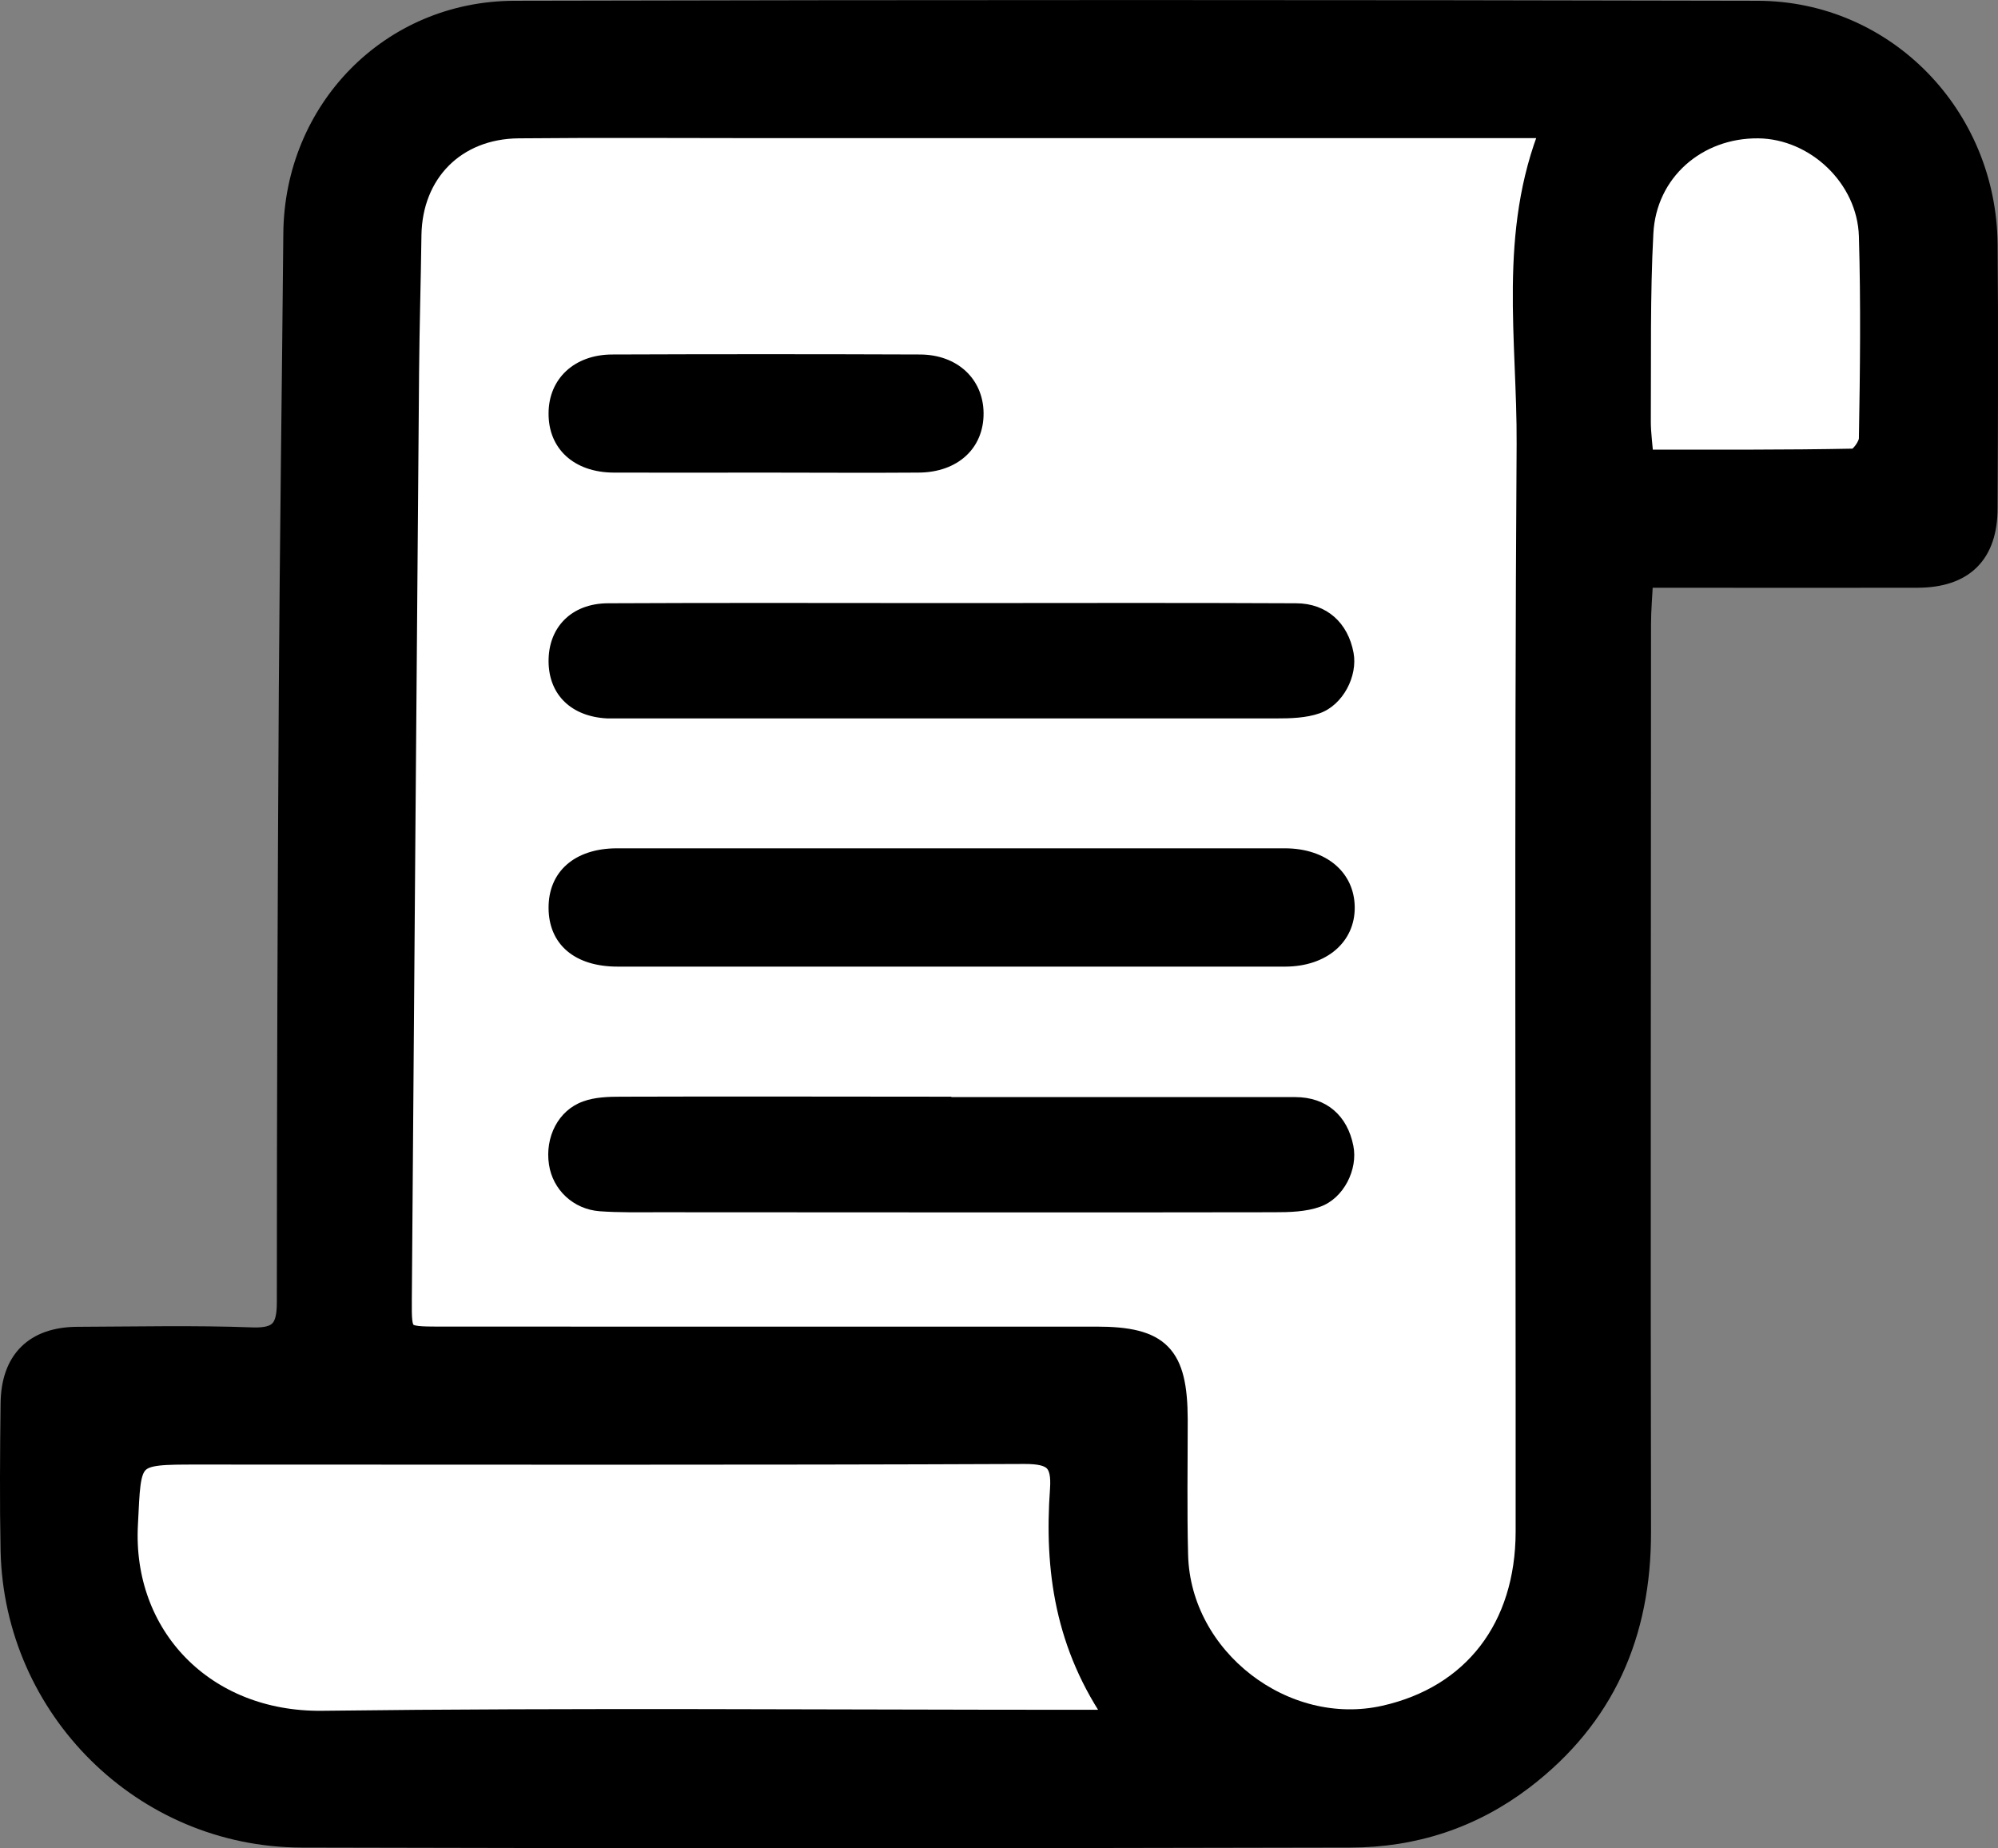
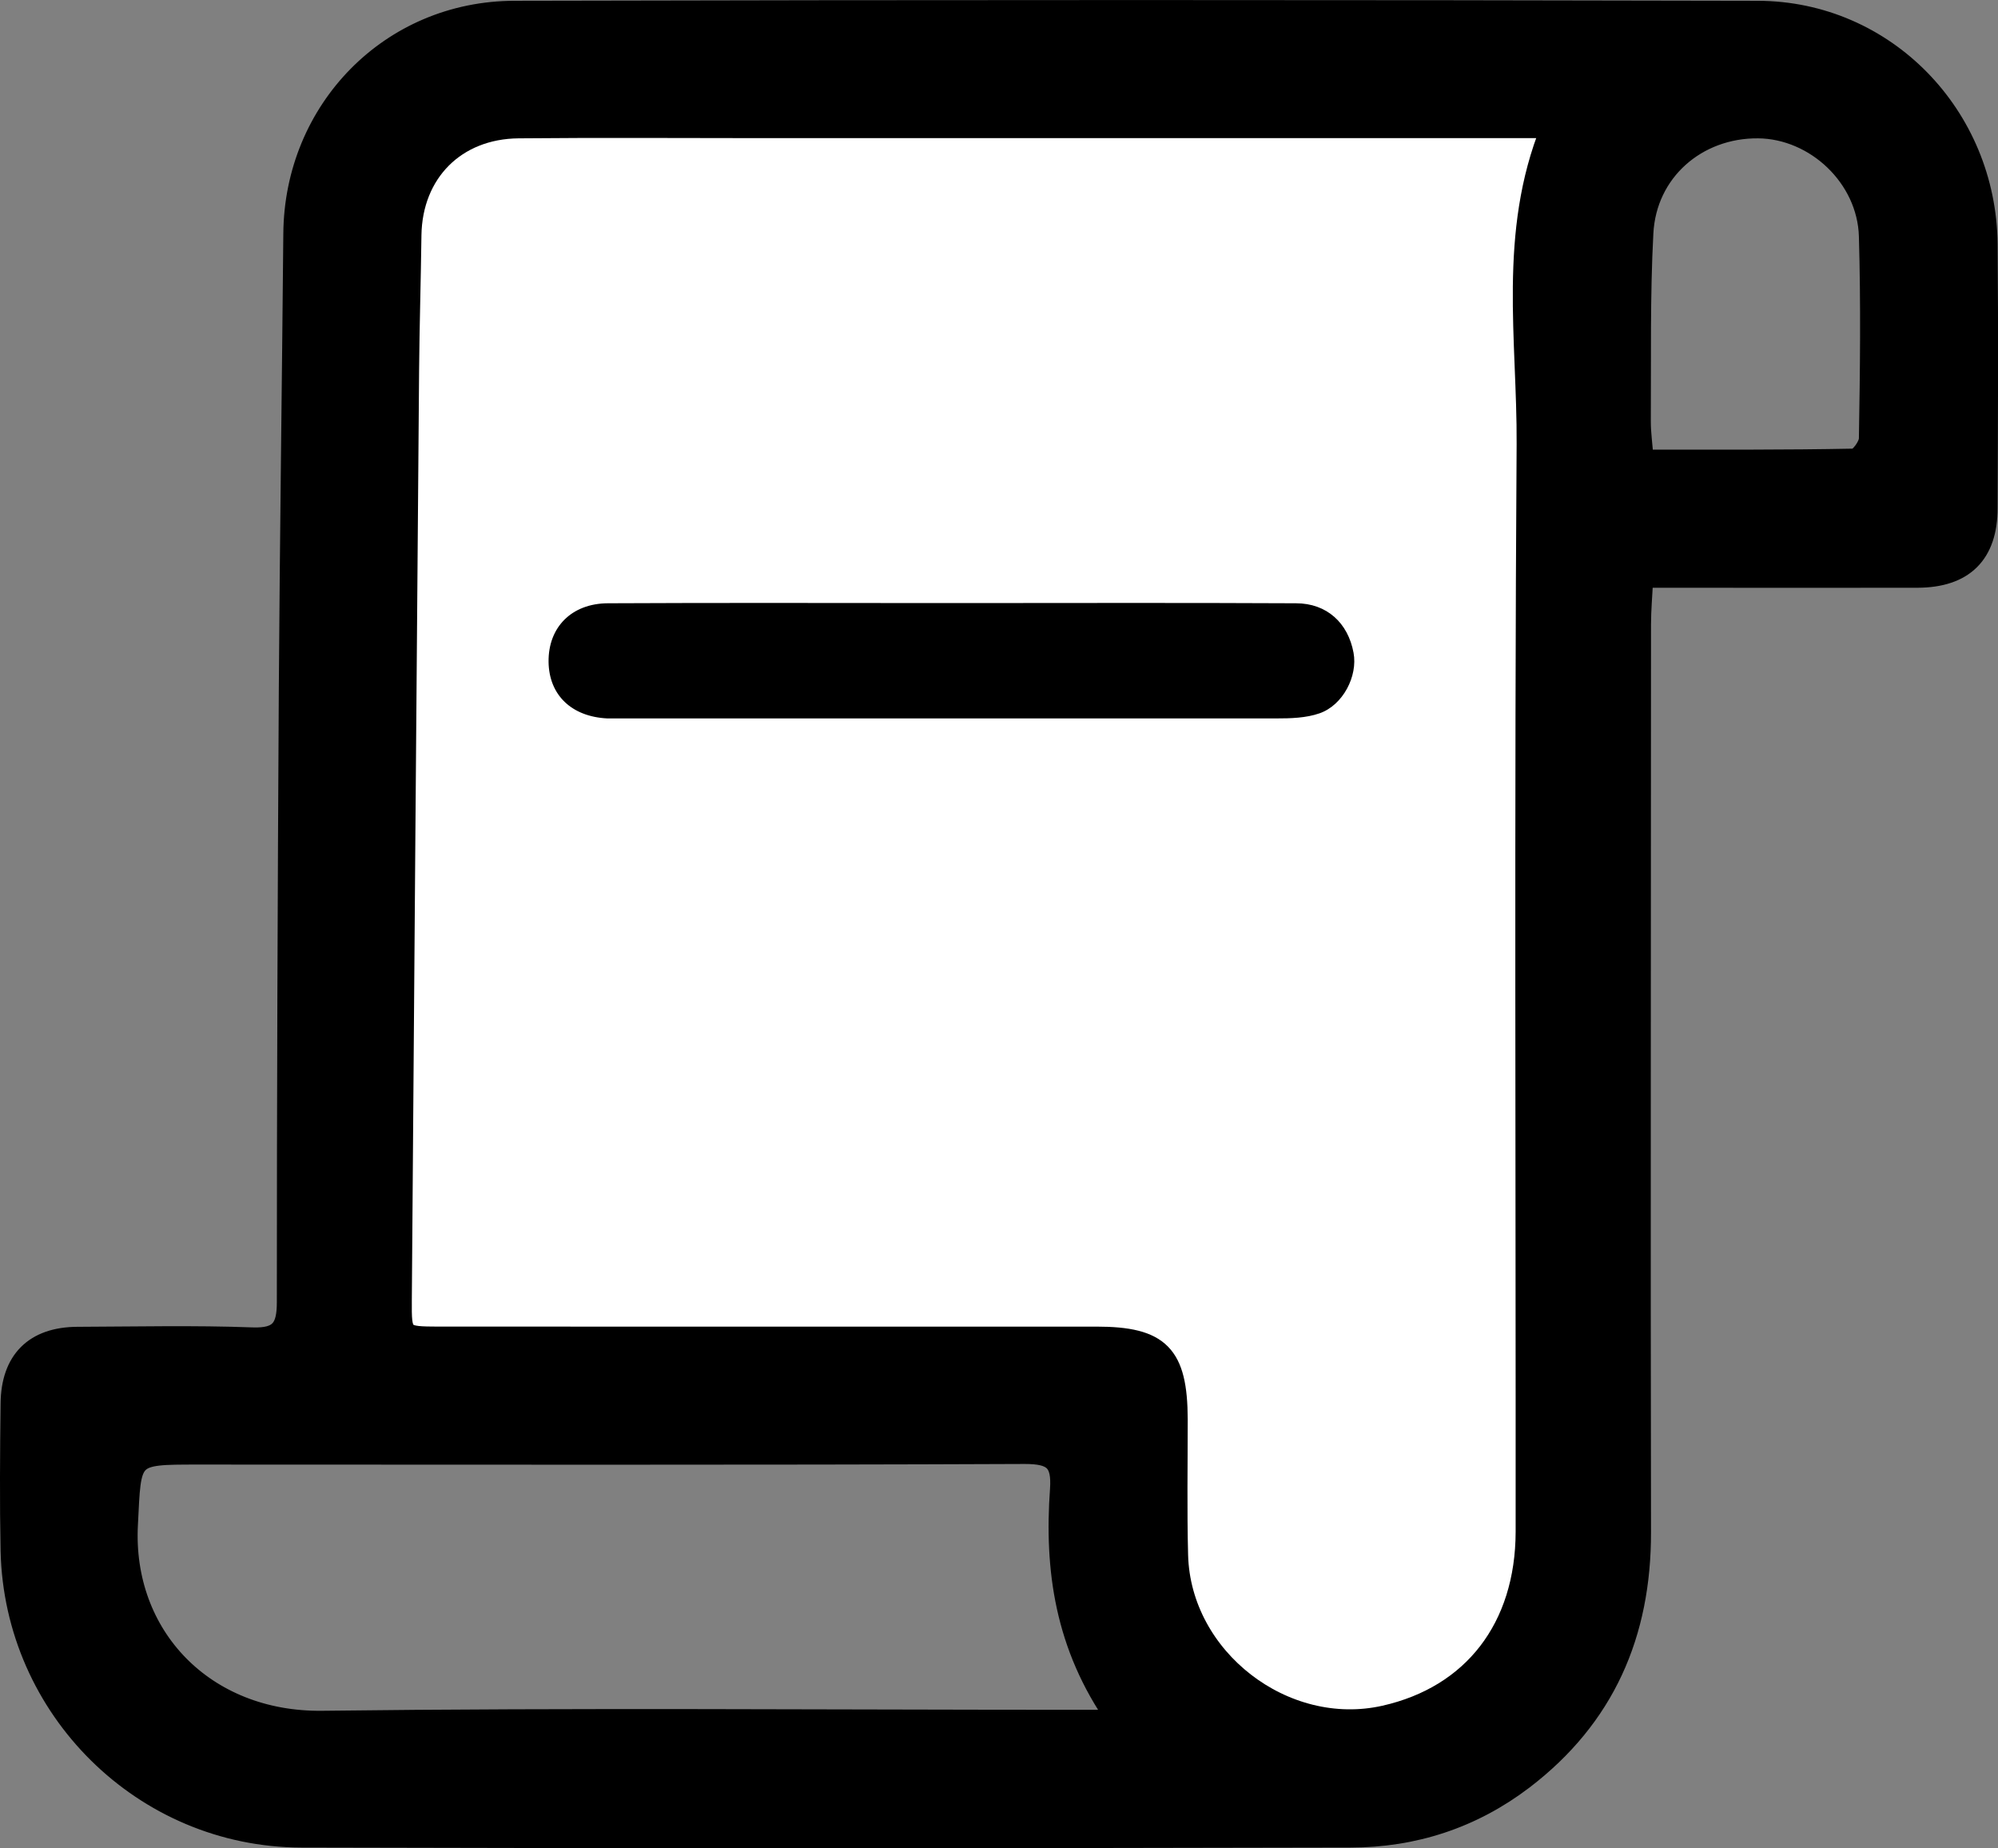
<svg xmlns="http://www.w3.org/2000/svg" id="Capa_2" data-name="Capa 2" viewBox="0 0 101.69 94.05">
  <rect x="0" y="0" width="101.69" height="94.05" fill="#808080" stroke="none" />
  <defs>
    <style>
      .cls-1, .cls-2 {
        stroke: #000;
        stroke-miterlimit: 10;
      }

      .cls-2 {
        fill: #fff;
      }

      .cls-3 {
        stroke-width: 0px;
      }
    </style>
  </defs>
  <g id="info">
    <g id="AKeEHH">
      <g>
        <path class="cls-1" d="m101.17,12.43c-.06-6.55-5.21-11.87-11.7-11.89-21.09-.05-42.19-.05-63.28,0-6.34.01-11.22,5.06-11.27,11.35-.07,7.77-.18,15.53-.23,23.3-.06,10.36-.1,20.72-.1,31.08,0,1.31-.35,1.83-1.75,1.78-2.96-.11-5.93-.04-8.9-.03-2.19.01-3.39,1.2-3.41,3.41-.03,2.5-.05,5,0,7.49.18,8.05,6.75,14.58,14.81,14.6,17.79.05,35.59.04,53.39,0,3.23,0,6.21-.97,8.81-2.95,4.15-3.17,6-7.41,5.99-12.61-.03-15.4,0-30.79,0-46.19,0-.74.07-1.48.11-2.36h1.67c4.1,0,8.19.01,12.29,0,2.35-.01,3.57-1.2,3.57-3.56.02-4.47.04-8.95,0-13.42Zm-46.22,75.08c-12.85,0-25.7-.11-38.55.05-6,.07-10.18-4.33-9.88-9.98.18-3.55.03-3.55,3.55-3.55,14.02,0,28.05.03,42.08-.03,1.43,0,1.89.36,1.79,1.8-.29,4.05.24,7.96,2.88,11.71h-1.87Zm22.74-64.91c-.12,18.45-.04,36.9-.05,55.35-.01,4.88-2.69,8.33-7.17,9.34-5.1,1.15-10.36-2.91-10.5-8.14-.06-2.31-.02-4.61-.02-6.92-.01-3.31-.9-4.22-4.15-4.22H22.34c-1.88-.01-1.89-.01-1.88-1.85.12-15.76.24-31.53.37-47.29.02-2.3.09-4.6.12-6.91.05-3.16,2.24-5.39,5.44-5.42,4.14-.04,8.28-.01,12.42-.01h40.1c-2.17,5.35-1.19,10.76-1.22,16.07Zm17.42-.28c0,.36-.48,1.01-.75,1.01-3.52.07-7.04.05-10.68.05h-.02c-.05-.73-.14-1.32-.14-1.92.02-3.2-.04-6.41.13-9.6.16-3.13,2.72-5.35,5.84-5.32,2.9.03,5.53,2.49,5.62,5.47.1,3.44.06,6.87,0,10.31Z" />
-         <path class="cls-2" d="m95.11,22.32c0,.36-.48,1.01-.75,1.01-3.52.07-7.04.05-10.68.05h-.02c-.05-.73-.14-1.32-.14-1.92.02-3.2-.04-6.41.13-9.6.16-3.13,2.72-5.35,5.84-5.32,2.9.03,5.53,2.49,5.62,5.47.1,3.44.06,6.87,0,10.31Z" />
-         <path class="cls-2" d="m56.82,87.51h-1.87c-12.85,0-25.7-.11-38.55.05-6,.07-10.18-4.33-9.88-9.98.18-3.55.03-3.55,3.55-3.55,14.02,0,28.05.03,42.08-.03,1.43,0,1.89.36,1.79,1.8-.29,4.05.24,7.96,2.88,11.71Z" />
        <path class="cls-2" d="m77.69,22.6c-.12,18.45-.04,36.9-.05,55.35-.01,4.88-2.69,8.33-7.17,9.34-5.1,1.15-10.36-2.91-10.5-8.14-.06-2.31-.02-4.61-.02-6.92-.01-3.31-.9-4.22-4.15-4.22H22.34c-1.88-.01-1.89-.01-1.88-1.85.12-15.76.24-31.53.37-47.29.02-2.3.09-4.6.12-6.91.05-3.16,2.24-5.39,5.44-5.42,4.14-.04,8.28-.01,12.42-.01h40.1c-2.17,5.35-1.19,10.76-1.22,16.07Z" />
-         <path class="cls-3" d="m48.36,49.19h-16.93c-2.18,0-3.5-1.13-3.51-2.98s1.32-3.03,3.46-3.04h34.01c2.11,0,3.54,1.22,3.56,2.99s-1.42,3.02-3.52,3.03h-17.07Z" />
        <path class="cls-3" d="m48.31,30.69c5.88,0,11.77-.02,17.65.01,1.57,0,2.65,1,2.93,2.52.22,1.18-.53,2.66-1.73,3.08-.69.24-1.47.26-2.21.26-11.06,0-22.13,0-33.19,0-.28,0-.57,0-.85,0-1.83-.09-2.97-1.2-2.99-2.88-.02-1.75,1.16-2.97,3.02-2.98,5.79-.03,11.58-.01,17.37-.01h0Z" />
-         <path class="cls-3" d="m48.41,55.83c5.84,0,11.67,0,17.51,0,1.6,0,2.66.95,2.96,2.48.24,1.19-.48,2.67-1.69,3.1-.72.26-1.56.28-2.35.28-10.45.02-20.9,0-31.35,0-.99,0-1.98.02-2.96-.05-1.36-.1-2.4-1.1-2.59-2.38-.21-1.39.47-2.76,1.74-3.21.6-.22,1.29-.24,1.94-.24,5.6-.02,11.2,0,16.81,0h0l-.02.02Z" />
-         <path class="cls-3" d="m38.85,24.05c-2.54,0-5.08.01-7.62,0-2.02-.01-3.33-1.22-3.31-3.03.01-1.74,1.3-2.97,3.23-2.98,5.22-.02,10.44-.02,15.66,0,1.92,0,3.23,1.25,3.25,2.97.02,1.79-1.3,3.03-3.31,3.04-2.63.02-5.27,0-7.9,0Z" />
      </g>
    </g>
  </g>
</svg>